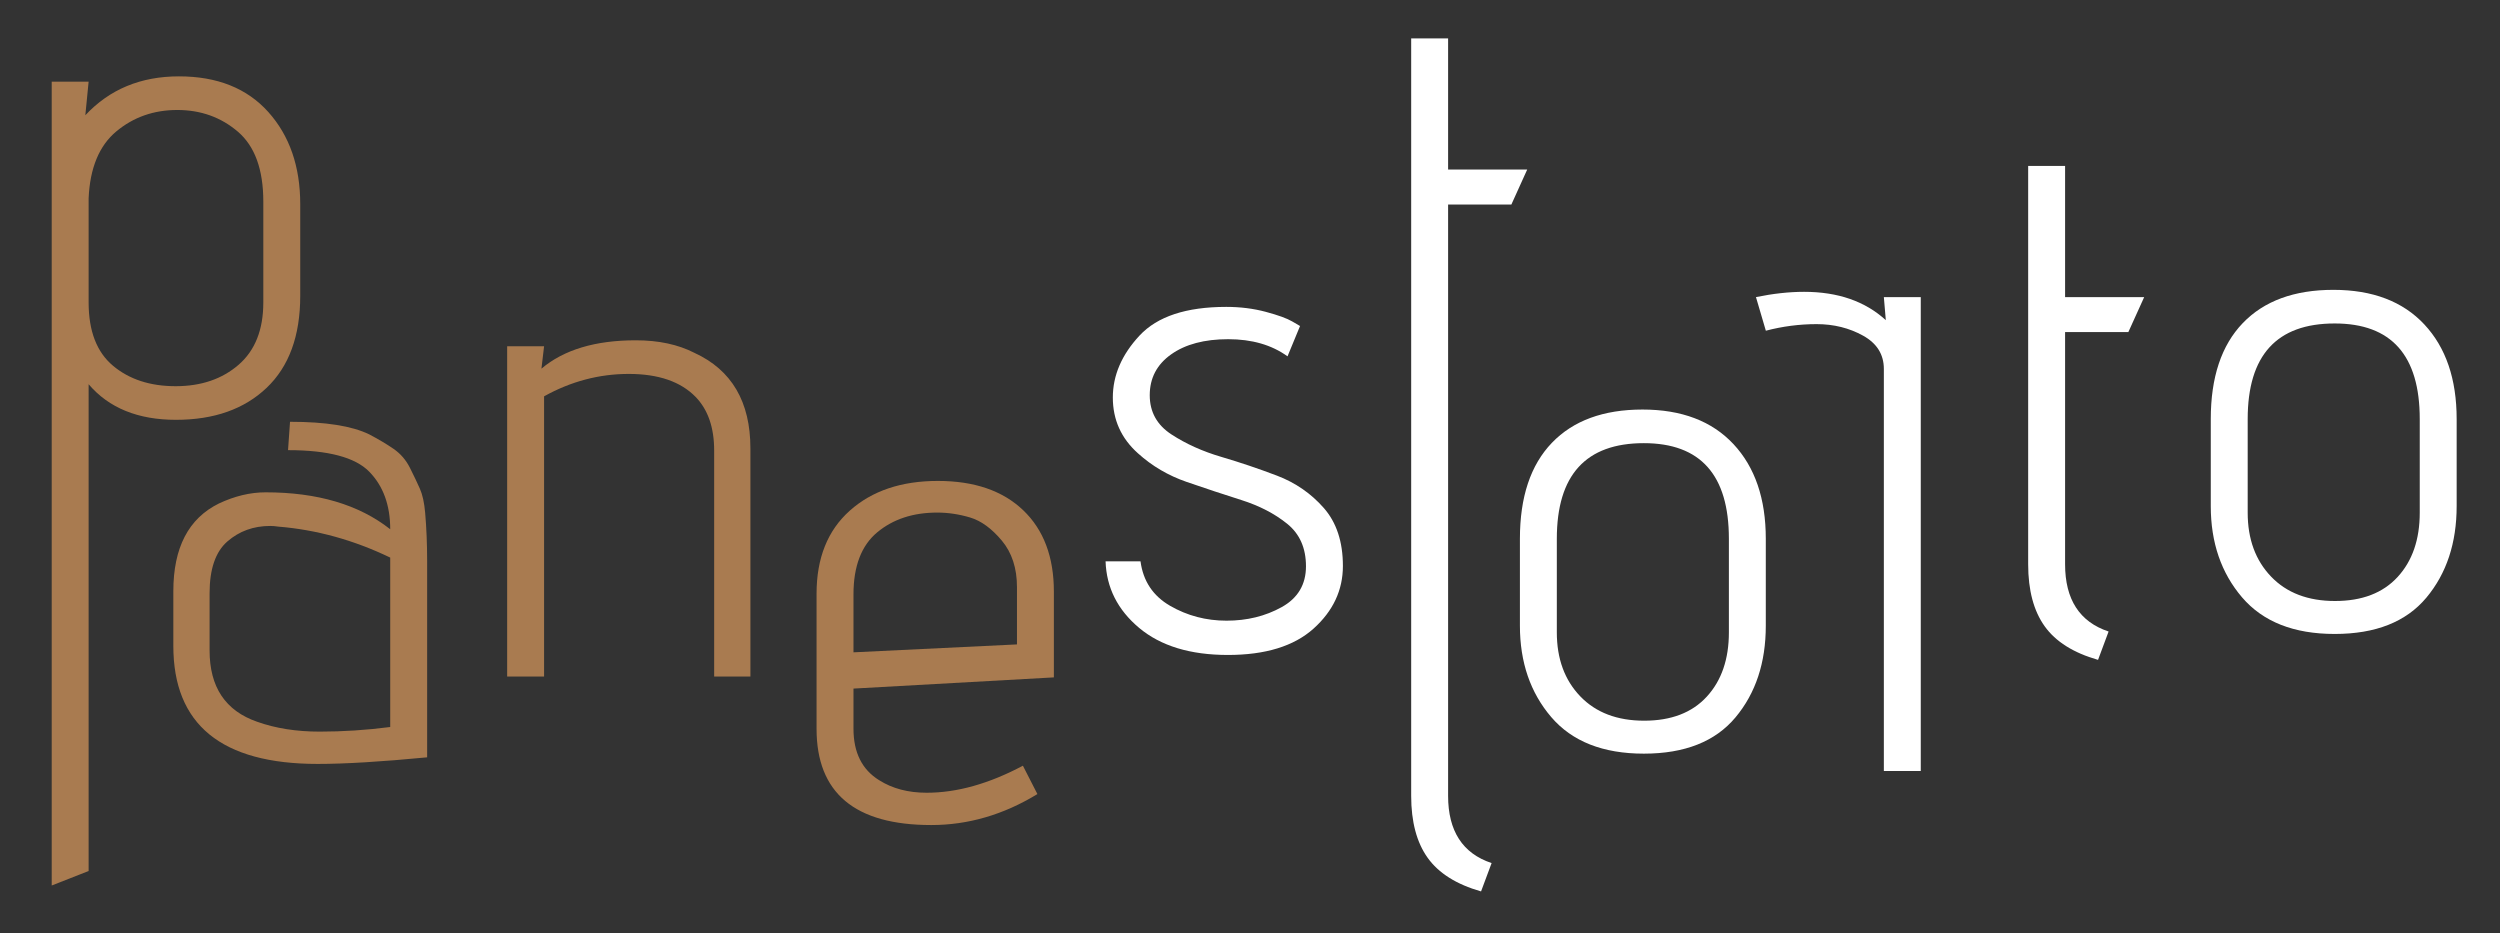
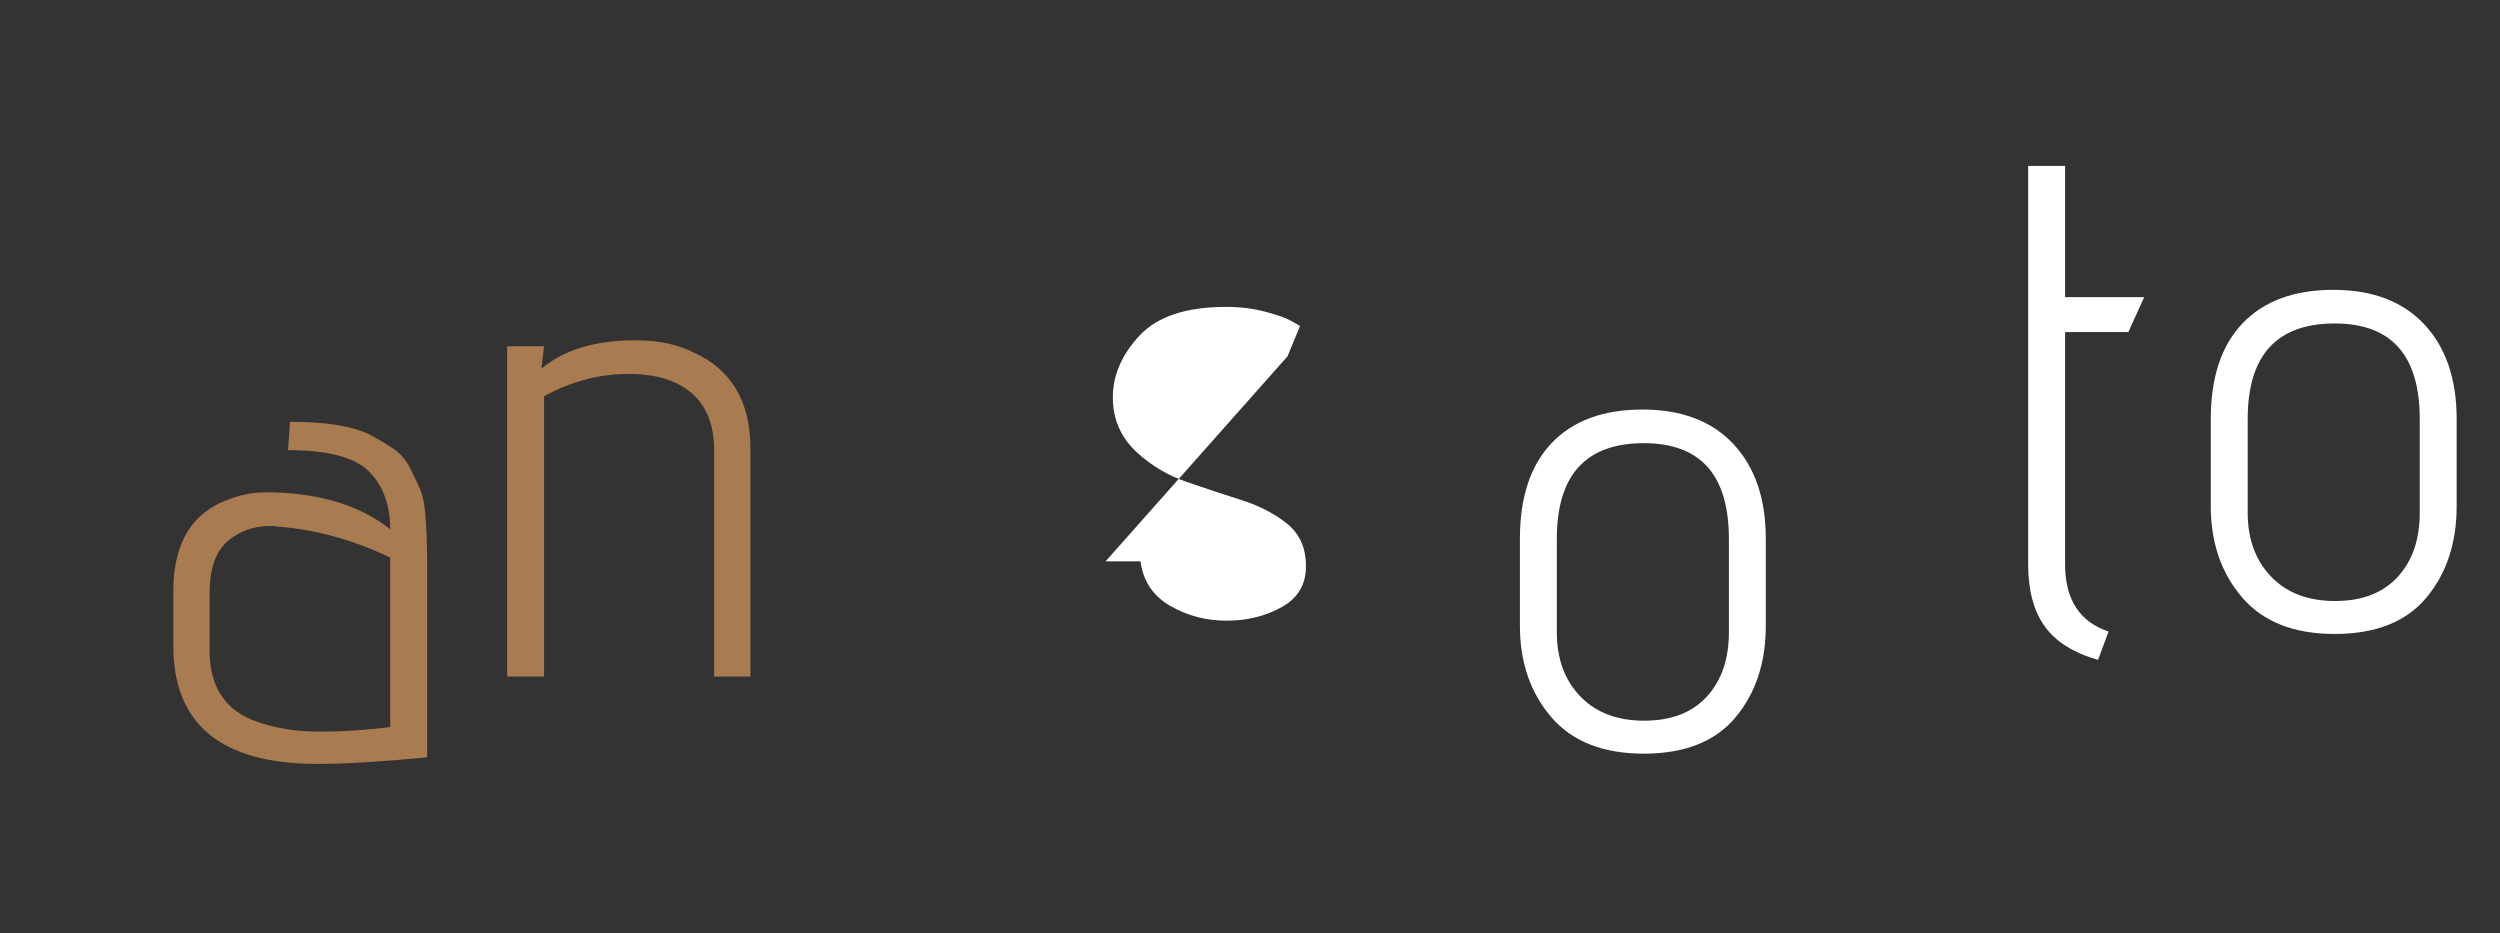
<svg xmlns="http://www.w3.org/2000/svg" version="1.1" width="723.89pt" height="270.28pt" viewBox="0 0 723.89 270.28">
  <rect x="0" y="0" width="723.89" height="270.28" fill="#333333" stroke="none" />
-   <path transform="matrix(1,0,0,-1,76.245,87.583)" d="M0 0V29.204C0 38.493-2.452 45.236-7.348 49.439-12.25 53.637-18.103 55.736-24.91 55.736-31.718 55.736-37.602 53.666-42.567 49.534-47.529 45.396-50.201 38.939-50.583 30.159V0C-50.583-8.274-48.231-14.382-43.519-18.325-38.815-22.272-32.769-24.242-25.386-24.242-18.007-24.242-11.93-22.176-7.157-18.038-2.386-13.907 0-7.894 0 0M-50.583-164.621-61.272-168.821V63.943H-50.583L-51.538 54.21C-44.541 61.718-35.503 65.471-24.433 65.471-13.36 65.471-4.742 62.035 1.433 55.165 7.603 48.293 10.691 39.384 10.691 28.44V1.908C10.691-9.673 7.445-18.549 .955-24.719-5.535-30.894-14.287-33.977-25.29-33.977-36.301-33.977-44.732-30.541-50.583-23.671V-164.621Z" fill="#a97b50" />
  <path transform="matrix(1,0,0,-1,112.99,210.511)" d="M0 0V49.057C-10.564 54.146-21.379 57.135-32.449 58.028-33.213 58.152-33.977 58.219-34.739 58.219-39.577 58.219-43.71 56.722-47.146 53.735-50.583 50.74-52.302 45.745-52.302 38.748V22.143C-52.302 11.579-47.72 4.707-38.557 1.528-33.213-.382-27.169-1.335-20.424-1.335-13.68-1.335-6.87-.891 0 0M-20.997-10.688C-48.866-10.688-62.799 .697-62.799 23.48V39.322C-62.799 51.92-58.41 60.382-49.628 64.71-45.047 66.873-40.532 67.955-36.076 67.955-21.061 67.955-9.036 64.389 0 57.264 0 64.261-2.037 69.829-6.108 73.967-10.182 78.101-18.007 80.169-29.586 80.169L-29.013 88.378C-18.707 88.378-11.07 87.167-6.108 84.751-3.436 83.349-1.082 81.95 .955 80.551 2.99 79.151 4.582 77.308 5.726 75.016 6.872 72.726 7.828 70.722 8.589 69.003 9.353 67.286 9.862 64.963 10.118 62.035 10.5 57.579 10.691 52.937 10.691 48.104V-8.78C-2.545-10.051-13.107-10.688-20.997-10.688" fill="#a97b50" />
  <path transform="matrix(1,0,0,-1,156.777,106.746)" d="M0 0C6.49 5.473 15.586 8.21 27.296 8.21 33.91 8.21 39.574 6.999 44.283 4.582 55.098-.38 60.509-9.609 60.509-23.096V-89.14H50.012V-23.669C50.012-17.052 48.228-11.899 44.665-8.205 40.338-3.754 33.882-1.526 25.292-1.526 16.701-1.526 8.525-3.692 .764-8.014V-89.14H-9.927V6.49H.764L0 0Z" fill="#a97b50" />
-   <path transform="matrix(1,0,0,-1,294.469,186.594)" d="M0 0V16.606C0 22.076-1.464 26.563-4.391 30.064-7.319 33.562-10.373 35.79-13.554 36.745-16.734 37.698-19.917 38.175-23.096 38.175-30.097 38.175-35.885 36.267-40.468 32.449-45.048 28.631-47.338 22.647-47.338 14.507V-2.292L0 0ZM-26.15-42.948C-17.369-42.948-8.083-40.343 1.717-35.123L5.917-43.331C-3.883-49.315-14.124-52.302-24.815-52.302-46.958-52.302-58.028-43.015-58.028-24.433V14.695C-58.028 25.006-54.816 33.02-48.388 38.748-41.965 44.475-33.471 47.338-22.907 47.338-12.346 47.338-4.105 44.506 1.812 38.844 7.73 33.18 10.688 25.321 10.688 15.268V-9.547L-47.338-12.789V-24.433C-47.338-31.305-44.857-36.27-39.895-39.324-36.076-41.74-31.496-42.948-26.15-42.948" fill="#a97b50" />
-   <path transform="matrix(1,0,0,-1,320.125,162.543)" d="M0 0H10.118C10.882-5.726 13.745-10.022 18.707-12.885 23.671-15.748 29.111-17.178 35.028-17.178 40.945-17.178 46.258-15.877 50.967-13.267 55.674-10.66 58.028-6.715 58.028-1.433 58.028 3.849 56.216 7.952 52.588 10.879 48.964 13.807 44.539 16.097 39.324 17.752 34.104 19.404 28.824 21.157 23.48 23 18.136 24.843 13.425 27.614 9.353 31.305 4.518 35.63 2.101 41.007 2.101 47.433 2.101 53.859 4.678 59.84 9.831 65.376 14.986 70.911 23.351 73.681 34.932 73.681 39.004 73.681 42.822 73.203 46.385 72.248 49.947 71.293 52.493 70.371 54.021 69.48L56.311 68.146 52.684 59.363C48.104 62.672 42.378 64.327 35.506 64.327 28.633 64.327 23.127 62.864 18.993 59.936 14.857 57.008 12.789 53.064 12.789 48.102 12.789 43.264 14.891 39.481 19.089 36.745 23.289 34.008 28.091 31.845 33.5 30.254 38.908 28.662 44.286 26.85 49.632 24.815 54.976 22.778 59.49 19.662 63.183 15.461 66.873 11.261 68.719 5.659 68.719-1.337 68.719-8.336 65.884-14.382 60.225-19.471 54.561-24.557 46.289-27.105 35.41-27.105 24.528-27.105 15.97-24.495 9.735-19.28 3.501-14.062 .256-7.634 0 0" fill="#ffffff" />
-   <path transform="matrix(1,0,0,-1,431.904,249.909)" d="M0 0-3.057-8.207C-10.182-6.17-15.337-2.928-18.516 1.528-21.699 5.979-23.289 11.958-23.289 19.471V238.796H-12.598V200.81H10.306L5.726 190.694H-12.598V19.471C-12.598 9.289-8.4 2.799 0 0" fill="#ffffff" />
+   <path transform="matrix(1,0,0,-1,320.125,162.543)" d="M0 0H10.118C10.882-5.726 13.745-10.022 18.707-12.885 23.671-15.748 29.111-17.178 35.028-17.178 40.945-17.178 46.258-15.877 50.967-13.267 55.674-10.66 58.028-6.715 58.028-1.433 58.028 3.849 56.216 7.952 52.588 10.879 48.964 13.807 44.539 16.097 39.324 17.752 34.104 19.404 28.824 21.157 23.48 23 18.136 24.843 13.425 27.614 9.353 31.305 4.518 35.63 2.101 41.007 2.101 47.433 2.101 53.859 4.678 59.84 9.831 65.376 14.986 70.911 23.351 73.681 34.932 73.681 39.004 73.681 42.822 73.203 46.385 72.248 49.947 71.293 52.493 70.371 54.021 69.48L56.311 68.146 52.684 59.363" fill="#ffffff" />
  <path transform="matrix(1,0,0,-1,500.609,183.103)" d="M0 0V27.105C0 45.554-8.207 54.783-24.624 54.783-41.42 54.783-49.821 45.554-49.821 27.105V0C-49.821-7.634-47.562-13.809-43.044-18.516-38.526-23.225-32.354-25.579-24.529-25.579-16.701-25.579-10.66-23.258-6.395-18.611-2.132-13.967 0-7.763 0 0M10.688 27.105V1.908C10.688-8.78 7.761-17.627 1.91-24.624-3.945-31.623-12.79-35.121-24.624-35.121-36.458-35.121-45.398-31.592-51.442-24.529-57.486-17.465-60.509-8.656-60.509 1.908V27.105C-60.509 39.192-57.424 48.453-51.251 54.878-45.079 61.304-36.334 64.518-25.006 64.518-13.68 64.518-4.9 61.178 1.337 54.496 7.57 47.817 10.688 38.684 10.688 27.105" fill="#ffffff" />
-   <path transform="matrix(1,0,0,-1,511.311,95.761)" d="M0 0C4.838 1.27 9.736 1.908 14.7 1.908 19.662 1.908 24.146 .793 28.156-1.433 32.165-3.661 34.169-6.872 34.169-11.07V-127.48H44.859V9.733H34.169L34.739 3.052C28.76 8.525 20.87 11.261 11.07 11.261 6.748 11.261 2.101 10.75-2.863 9.733L0 0Z" fill="#ffffff" />
  <path transform="matrix(1,0,0,-1,610.557,182.863)" d="M0 0-3.056-8.207C-10.182-6.17-15.337-2.927-18.516 1.528-21.699 5.979-23.289 11.959-23.289 19.471V134.821H-12.598V96.835H10.306L5.726 86.72H-12.598V19.471C-12.598 9.289-8.4 2.799 0 0" fill="#ffffff" />
  <path transform="matrix(1,0,0,-1,700.652,148.445)" d="M0 0V27.105C0 45.554-8.21 54.783-24.624 54.783-41.42 54.783-49.821 45.554-49.821 27.105V0C-49.821-7.634-47.562-13.809-43.044-18.516-38.529-23.225-32.356-25.579-24.528-25.579-16.703-25.579-10.659-23.258-6.395-18.611-2.135-13.967 0-7.763 0 0M10.688 27.105V1.908C10.688-8.78 7.761-17.627 1.908-24.624-3.947-31.623-12.789-35.121-24.624-35.121-36.458-35.121-45.401-31.592-51.445-24.528-57.488-17.465-60.509-8.656-60.509 1.908V27.105C-60.509 39.192-57.426 48.453-51.254 54.879-45.081 61.304-36.334 64.519-25.006 64.519-13.683 64.519-4.9 61.178 1.337 54.496 7.57 47.818 10.688 38.684 10.688 27.105" fill="#ffffff" />
</svg>